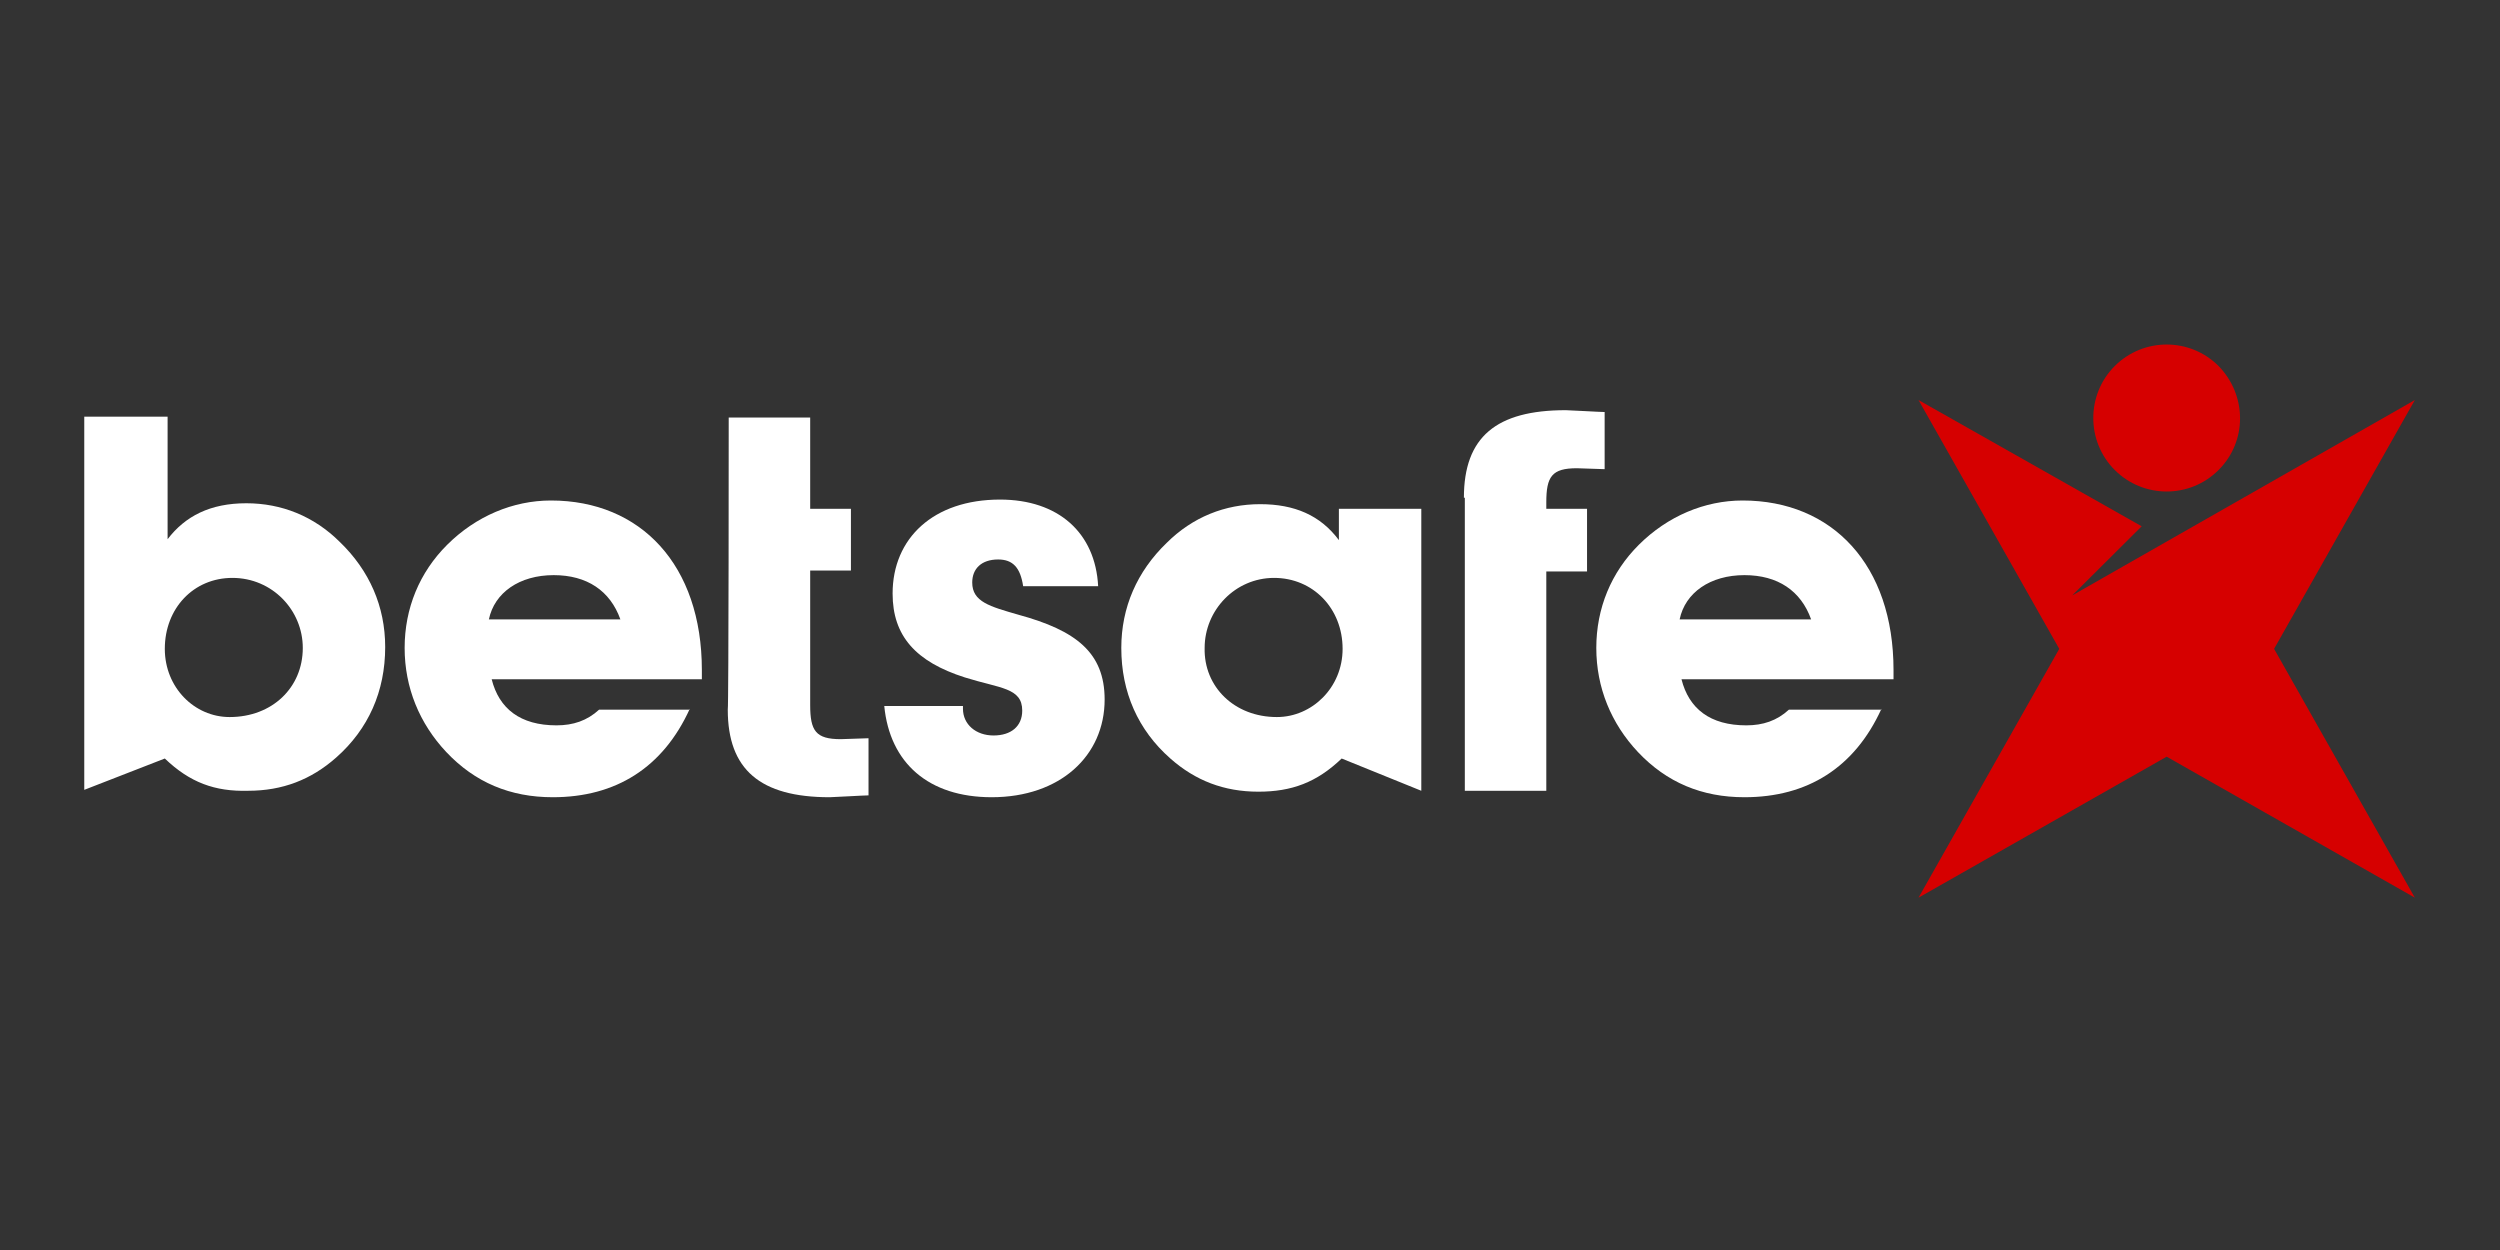
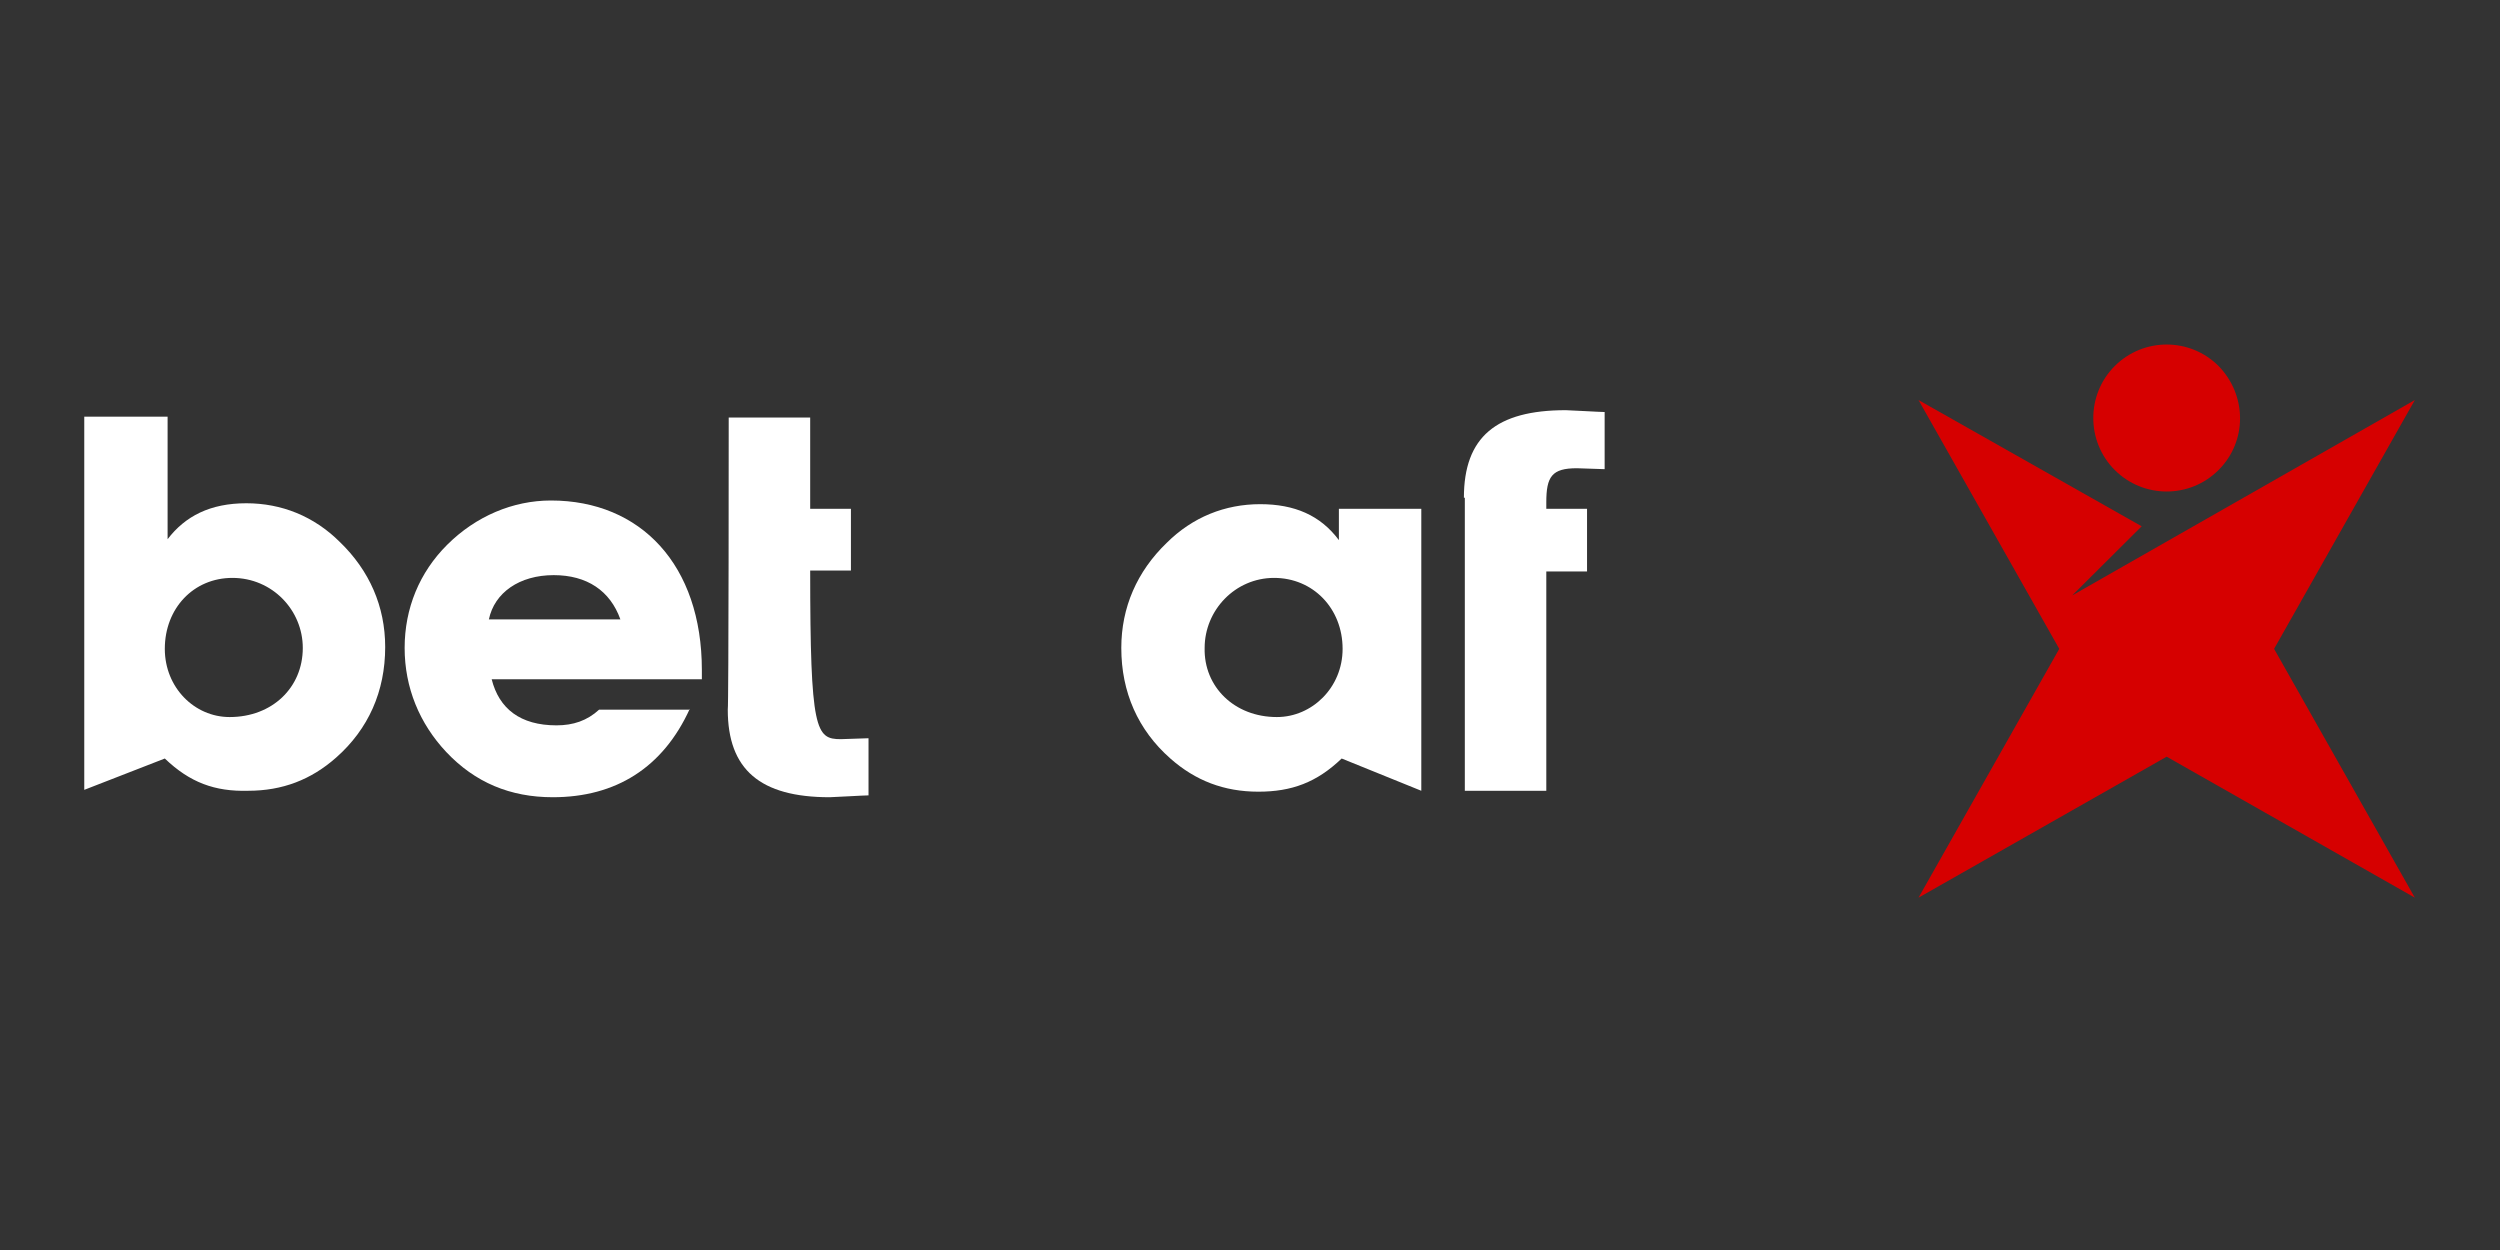
<svg xmlns="http://www.w3.org/2000/svg" width="200" height="100" viewBox="0 0 200 100" fill="none">
  <rect x="0" y="0" width="200" height="100" fill="#333333" stroke="none" />
  <path d="M177.481 37.607C175.186 39.892 171.481 39.892 169.186 37.607C166.889 35.321 166.889 31.562 169.186 29.276C171.481 26.991 175.186 26.991 177.481 29.276C179.778 31.635 179.778 35.321 177.481 37.607Z" fill="#D60000" />
  <path d="M193.186 32.004L165.778 47.633L171.333 42.104L153.482 32.004L164.741 51.908L153.482 71.813L173.333 60.534L193.186 71.813L181.927 51.908L193.186 32.004Z" fill="#D60000" />
  <path d="M18.371 57.364C21.778 57.364 24.223 55.005 24.223 51.835C24.223 48.812 21.778 46.232 18.593 46.232C15.482 46.232 13.185 48.665 13.185 51.908C13.185 55.005 15.556 57.364 18.371 57.364ZM13.185 60.681L6.741 63.188V33.331H13.408V43.136C14.815 41.293 16.815 40.261 19.704 40.261C22.519 40.261 25.111 41.293 27.185 43.357C29.556 45.642 30.815 48.517 30.815 51.761C30.815 55.3 29.482 58.322 26.889 60.608C24.889 62.377 22.593 63.262 19.852 63.262C17.185 63.335 15.185 62.598 13.185 60.681Z" fill="white" />
  <path d="M49.63 49.55C48.815 47.264 46.963 46.011 44.297 46.011C41.556 46.011 39.556 47.412 39.111 49.55H49.63ZM55.186 56.7C53.038 61.419 49.26 63.778 44.223 63.778C40.815 63.778 38 62.598 35.704 60.165C33.556 57.88 32.371 55.005 32.371 51.835C32.371 48.665 33.556 45.79 35.778 43.578C38.075 41.293 41.038 40.04 44.075 40.04C51.26 40.04 56.149 45.2 56.149 53.604V54.341H39.334C39.926 56.7 41.63 58.028 44.519 58.028C45.852 58.028 46.963 57.659 47.926 56.774H55.186V56.7Z" fill="white" />
-   <path d="M77.037 56.479V56.7C77.037 57.954 78.074 58.838 79.482 58.838C80.889 58.838 81.778 58.101 81.778 56.848C81.778 55.005 80 55.079 77.186 54.194C73.26 52.941 71.408 50.877 71.408 47.485C71.408 43.062 74.667 39.966 80 39.966C84.667 39.966 87.63 42.62 87.852 46.895H81.852C81.63 45.421 81.037 44.758 79.852 44.758C78.519 44.758 77.778 45.495 77.778 46.601C77.778 48.149 79.186 48.517 81.482 49.181C86.074 50.434 88.371 52.204 88.371 55.963C88.371 60.46 84.815 63.778 79.334 63.778C74.297 63.778 71.186 61.05 70.741 56.479H77.037Z" fill="white" />
  <path d="M102.148 57.364C104.963 57.364 107.408 55.005 107.408 51.909C107.408 48.665 105.037 46.232 101.926 46.232C98.815 46.232 96.371 48.812 96.371 51.835C96.297 54.931 98.741 57.364 102.148 57.364ZM107.334 60.681C105.334 62.598 103.334 63.335 100.667 63.335C97.926 63.335 95.63 62.451 93.63 60.681C91.037 58.396 89.704 55.373 89.704 51.835C89.704 48.591 90.963 45.716 93.334 43.431C95.408 41.367 98 40.334 100.815 40.334C103.556 40.334 105.63 41.219 107.111 43.209V40.703H113.704V63.262L107.334 60.681Z" fill="white" />
  <path d="M117.112 39.818C117.112 34.953 119.704 32.815 125.26 32.815C125.556 32.815 128 32.962 128.371 32.962V37.533C128.297 37.533 126.149 37.459 126.149 37.459C124.149 37.459 123.704 38.123 123.704 40.187V40.703H126.963V45.716H123.704V63.262H117.186V39.818H117.112Z" fill="white" />
-   <path d="M58.297 33.405H64.815V40.703H68.074V45.642H64.815V56.406C64.815 58.47 65.26 59.133 67.26 59.133C67.334 59.133 69.482 59.059 69.482 59.059V63.63C69.111 63.63 66.667 63.778 66.371 63.778C60.815 63.778 58.222 61.566 58.222 56.774C58.297 56.553 58.297 33.405 58.297 33.405Z" fill="white" />
-   <path d="M144.889 49.55C144.074 47.264 142.223 46.011 139.556 46.011C136.815 46.011 134.815 47.412 134.371 49.55H144.889ZM150.519 56.7C148.371 61.419 144.593 63.778 139.556 63.778C136.149 63.778 133.334 62.598 131.037 60.165C128.889 57.88 127.704 55.005 127.704 51.835C127.704 48.665 128.889 45.79 131.112 43.578C133.408 41.293 136.371 40.04 139.408 40.04C146.593 40.04 151.482 45.2 151.482 53.604V54.341H134.519C135.112 56.7 136.815 58.028 139.704 58.028C141.037 58.028 142.149 57.659 143.112 56.774H150.519V56.7Z" fill="white" />
+   <path d="M58.297 33.405H64.815V40.703H68.074V45.642H64.815C64.815 58.47 65.26 59.133 67.26 59.133C67.334 59.133 69.482 59.059 69.482 59.059V63.63C69.111 63.63 66.667 63.778 66.371 63.778C60.815 63.778 58.222 61.566 58.222 56.774C58.297 56.553 58.297 33.405 58.297 33.405Z" fill="white" />
</svg>